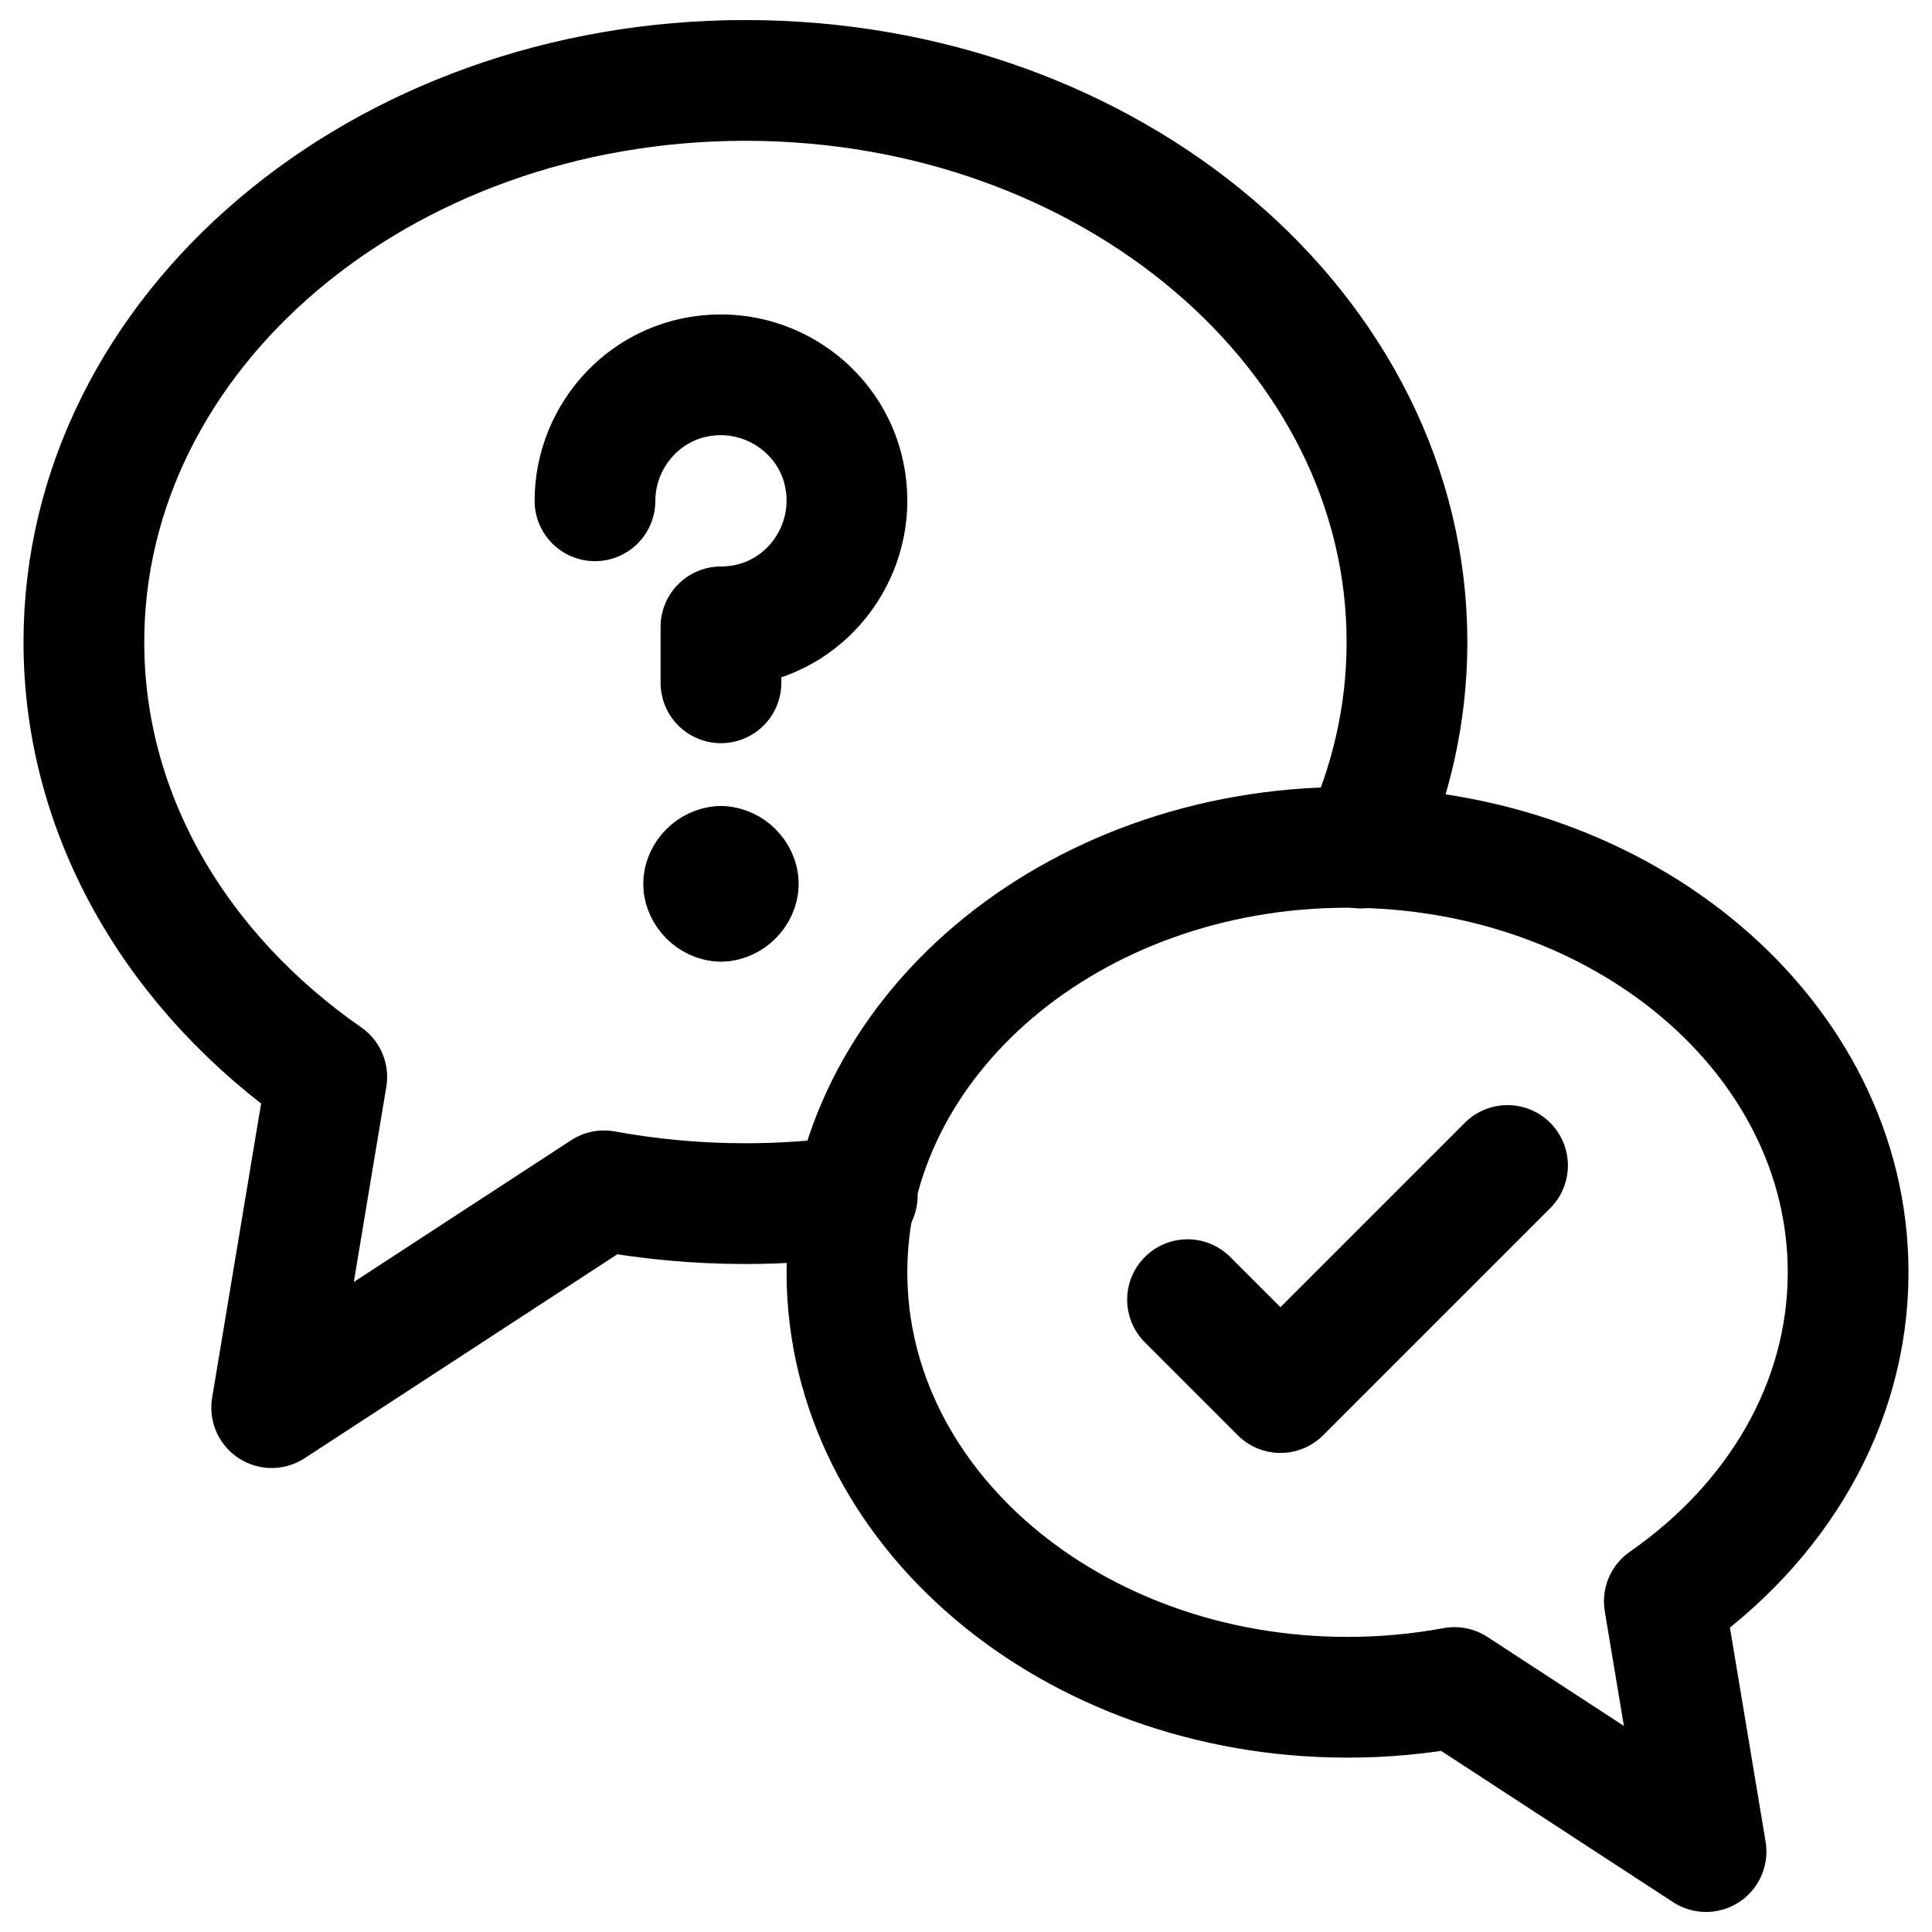
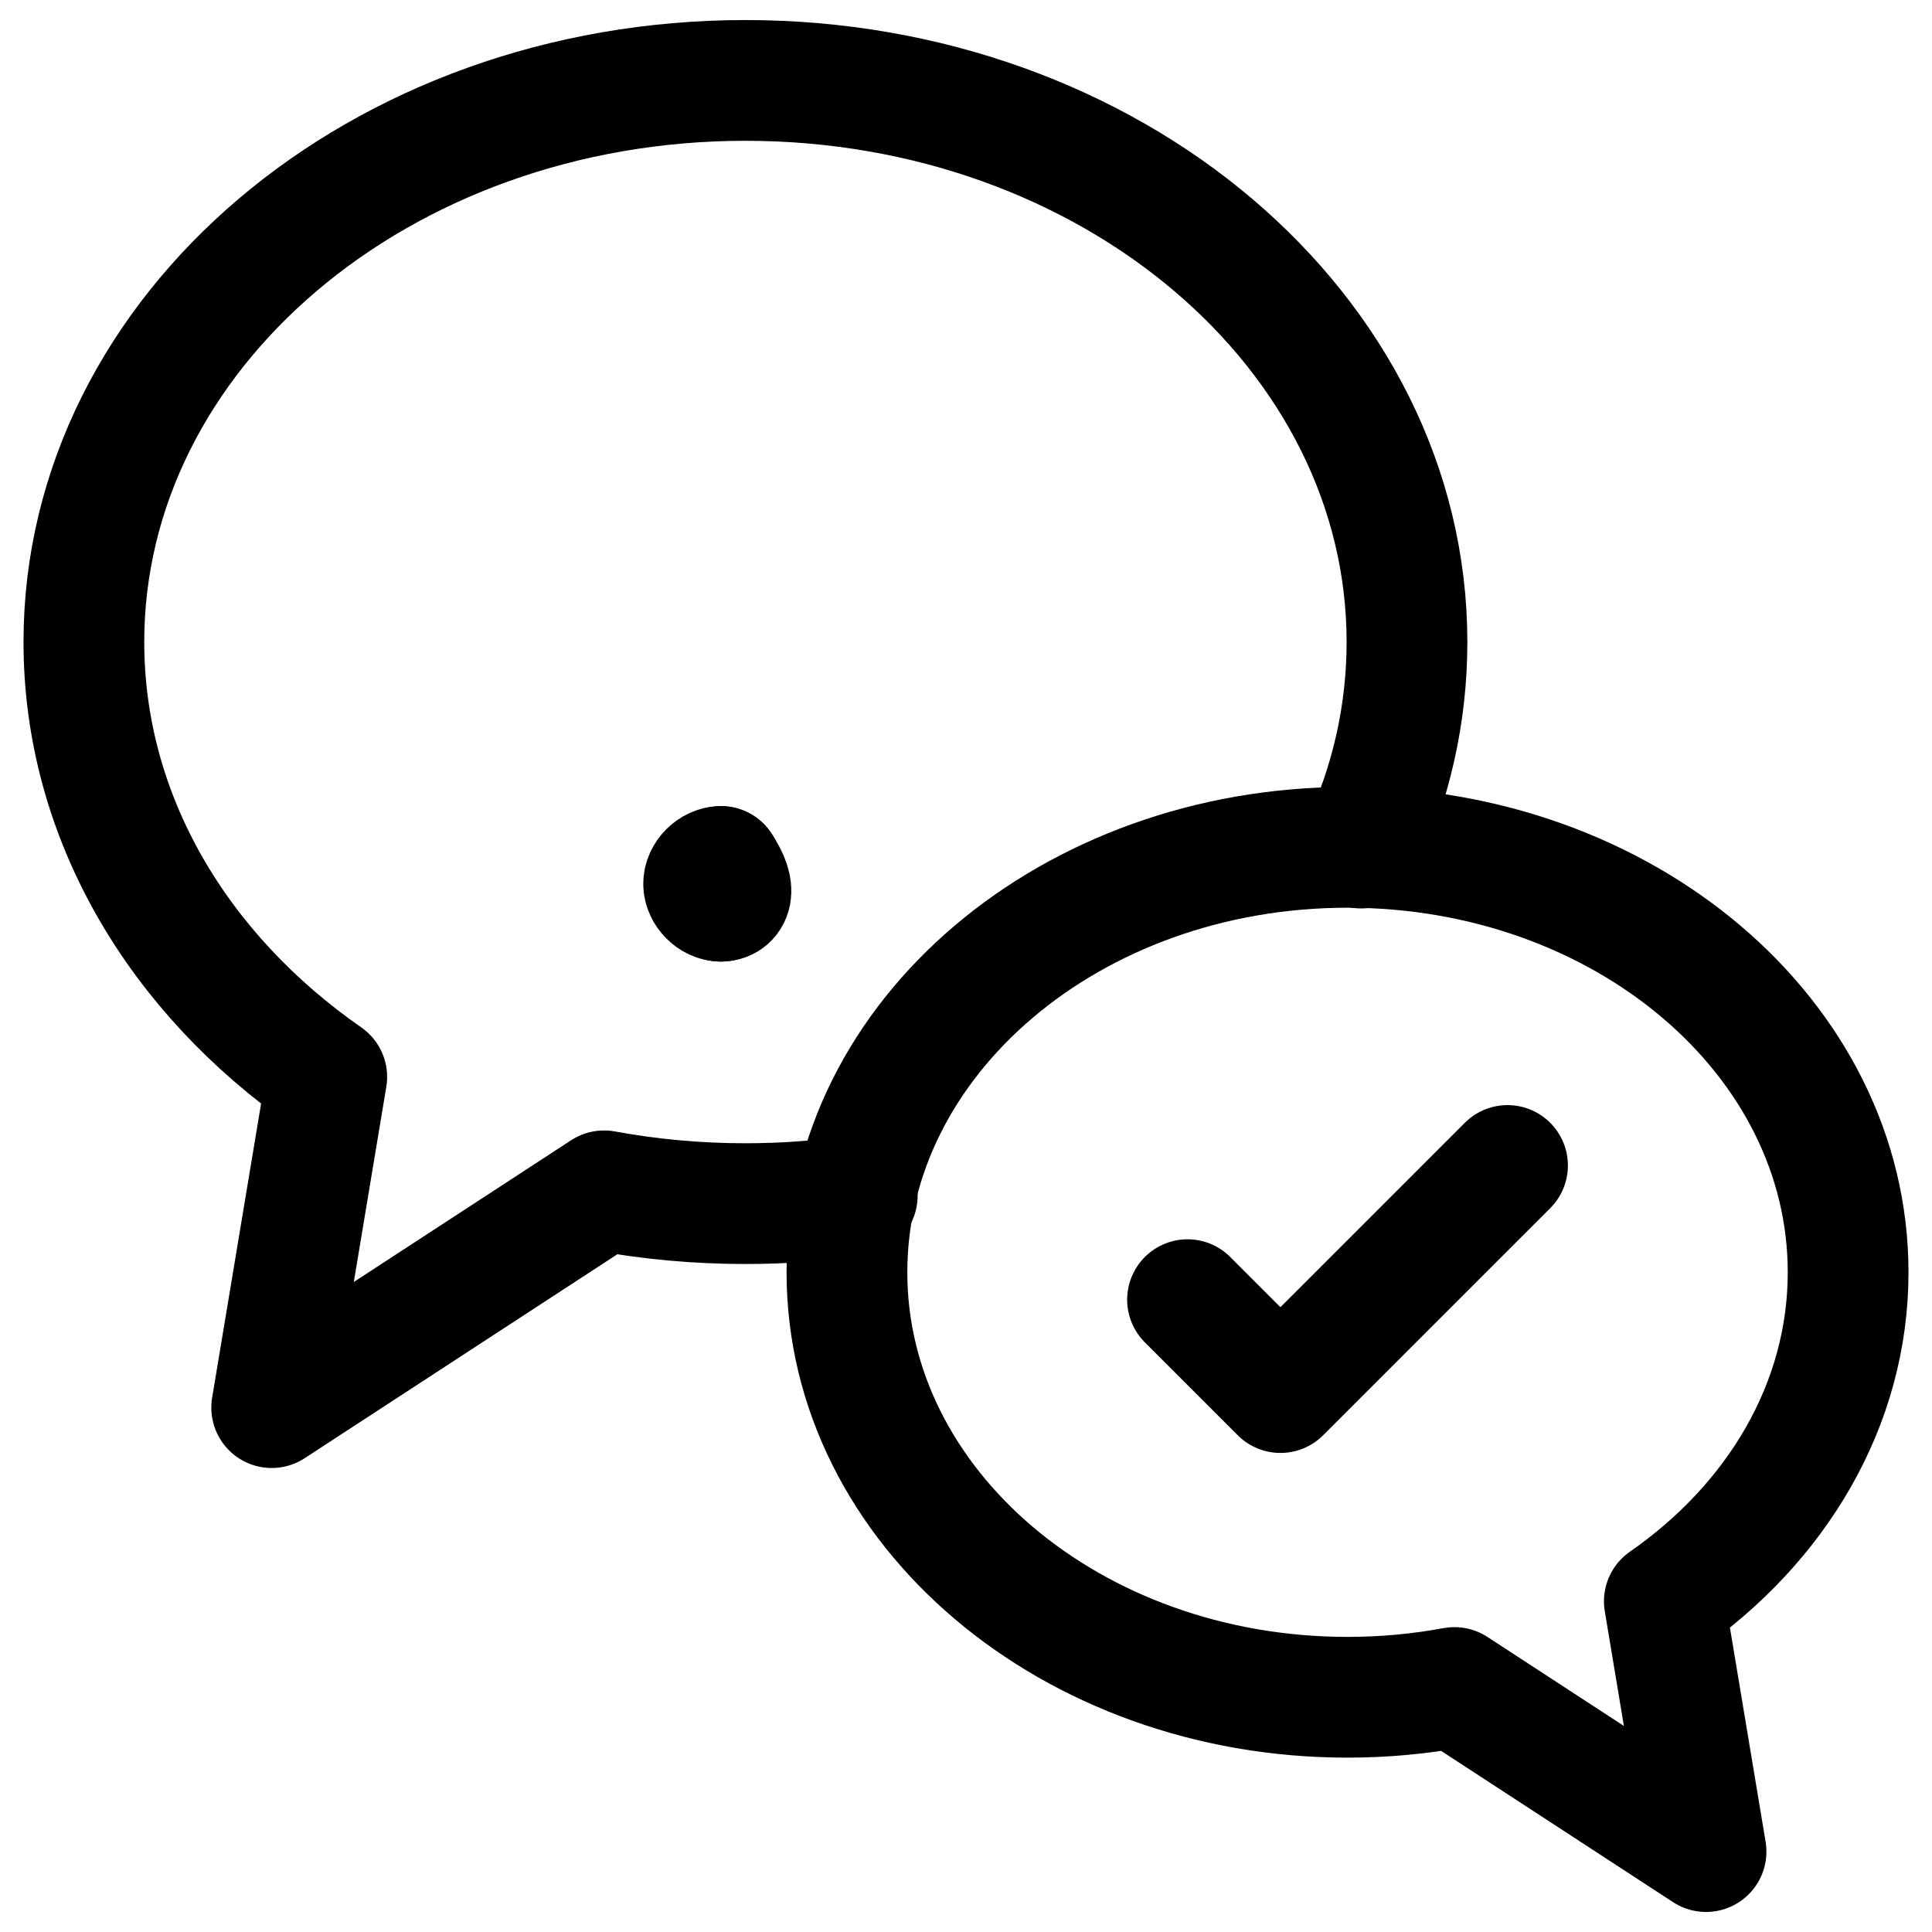
<svg xmlns="http://www.w3.org/2000/svg" fill="none" viewBox="0 0 24 24" stroke-width="1.5" height="48" width="48">
  <path stroke="#000000" stroke-linecap="round" stroke-linejoin="round" d="M16.907 10.535C17.276 9.743 17.478 8.879 17.478 7.976C17.478 4.123 13.799 0.999 9.26 0.999C4.721 0.999 1.042 4.123 1.042 7.976C1.042 10.153 2.218 12.098 4.059 13.378L3.375 17.486L7.504 14.793C8.07 14.897 8.657 14.952 9.26 14.952C9.733 14.952 10.197 14.918 10.649 14.853" />
  <path stroke="#000000" stroke-linecap="round" stroke-linejoin="round" d="M10.521 15.805C10.521 18.72 13.306 21.084 16.74 21.084C17.195 21.084 17.64 21.042 18.068 20.963L21.193 23.001L20.675 19.892C22.068 18.924 22.958 17.453 22.958 15.805C22.958 12.889 20.174 10.526 16.74 10.526C13.306 10.526 10.521 12.889 10.521 15.805Z" />
  <path stroke="#000000" stroke-linecap="round" stroke-linejoin="round" d="M14.752 16.145L15.906 17.299L18.727 14.478" />
-   <path stroke="#000000" stroke-linecap="round" stroke-linejoin="round" stroke-miterlimit="10" d="M7.391 6.221C7.391 5.398 8.05 4.656 8.956 4.656C9.78 4.656 10.521 5.315 10.521 6.221C10.521 7.045 9.862 7.787 8.956 7.787V8.482" />
  <path stroke="#000000" stroke-linecap="round" stroke-linejoin="round" stroke-miterlimit="10" d="M8.956 10.764C8.848 10.764 8.741 10.871 8.741 10.979C8.741 11.087 8.848 11.195 8.956 11.195" />
-   <path stroke="#000000" stroke-linecap="round" stroke-linejoin="round" stroke-miterlimit="10" d="M8.956 10.764C9.064 10.764 9.171 10.871 9.171 10.979C9.171 11.087 9.064 11.195 8.956 11.195" />
+   <path stroke="#000000" stroke-linecap="round" stroke-linejoin="round" stroke-miterlimit="10" d="M8.956 10.764C9.171 11.087 9.064 11.195 8.956 11.195" />
</svg>